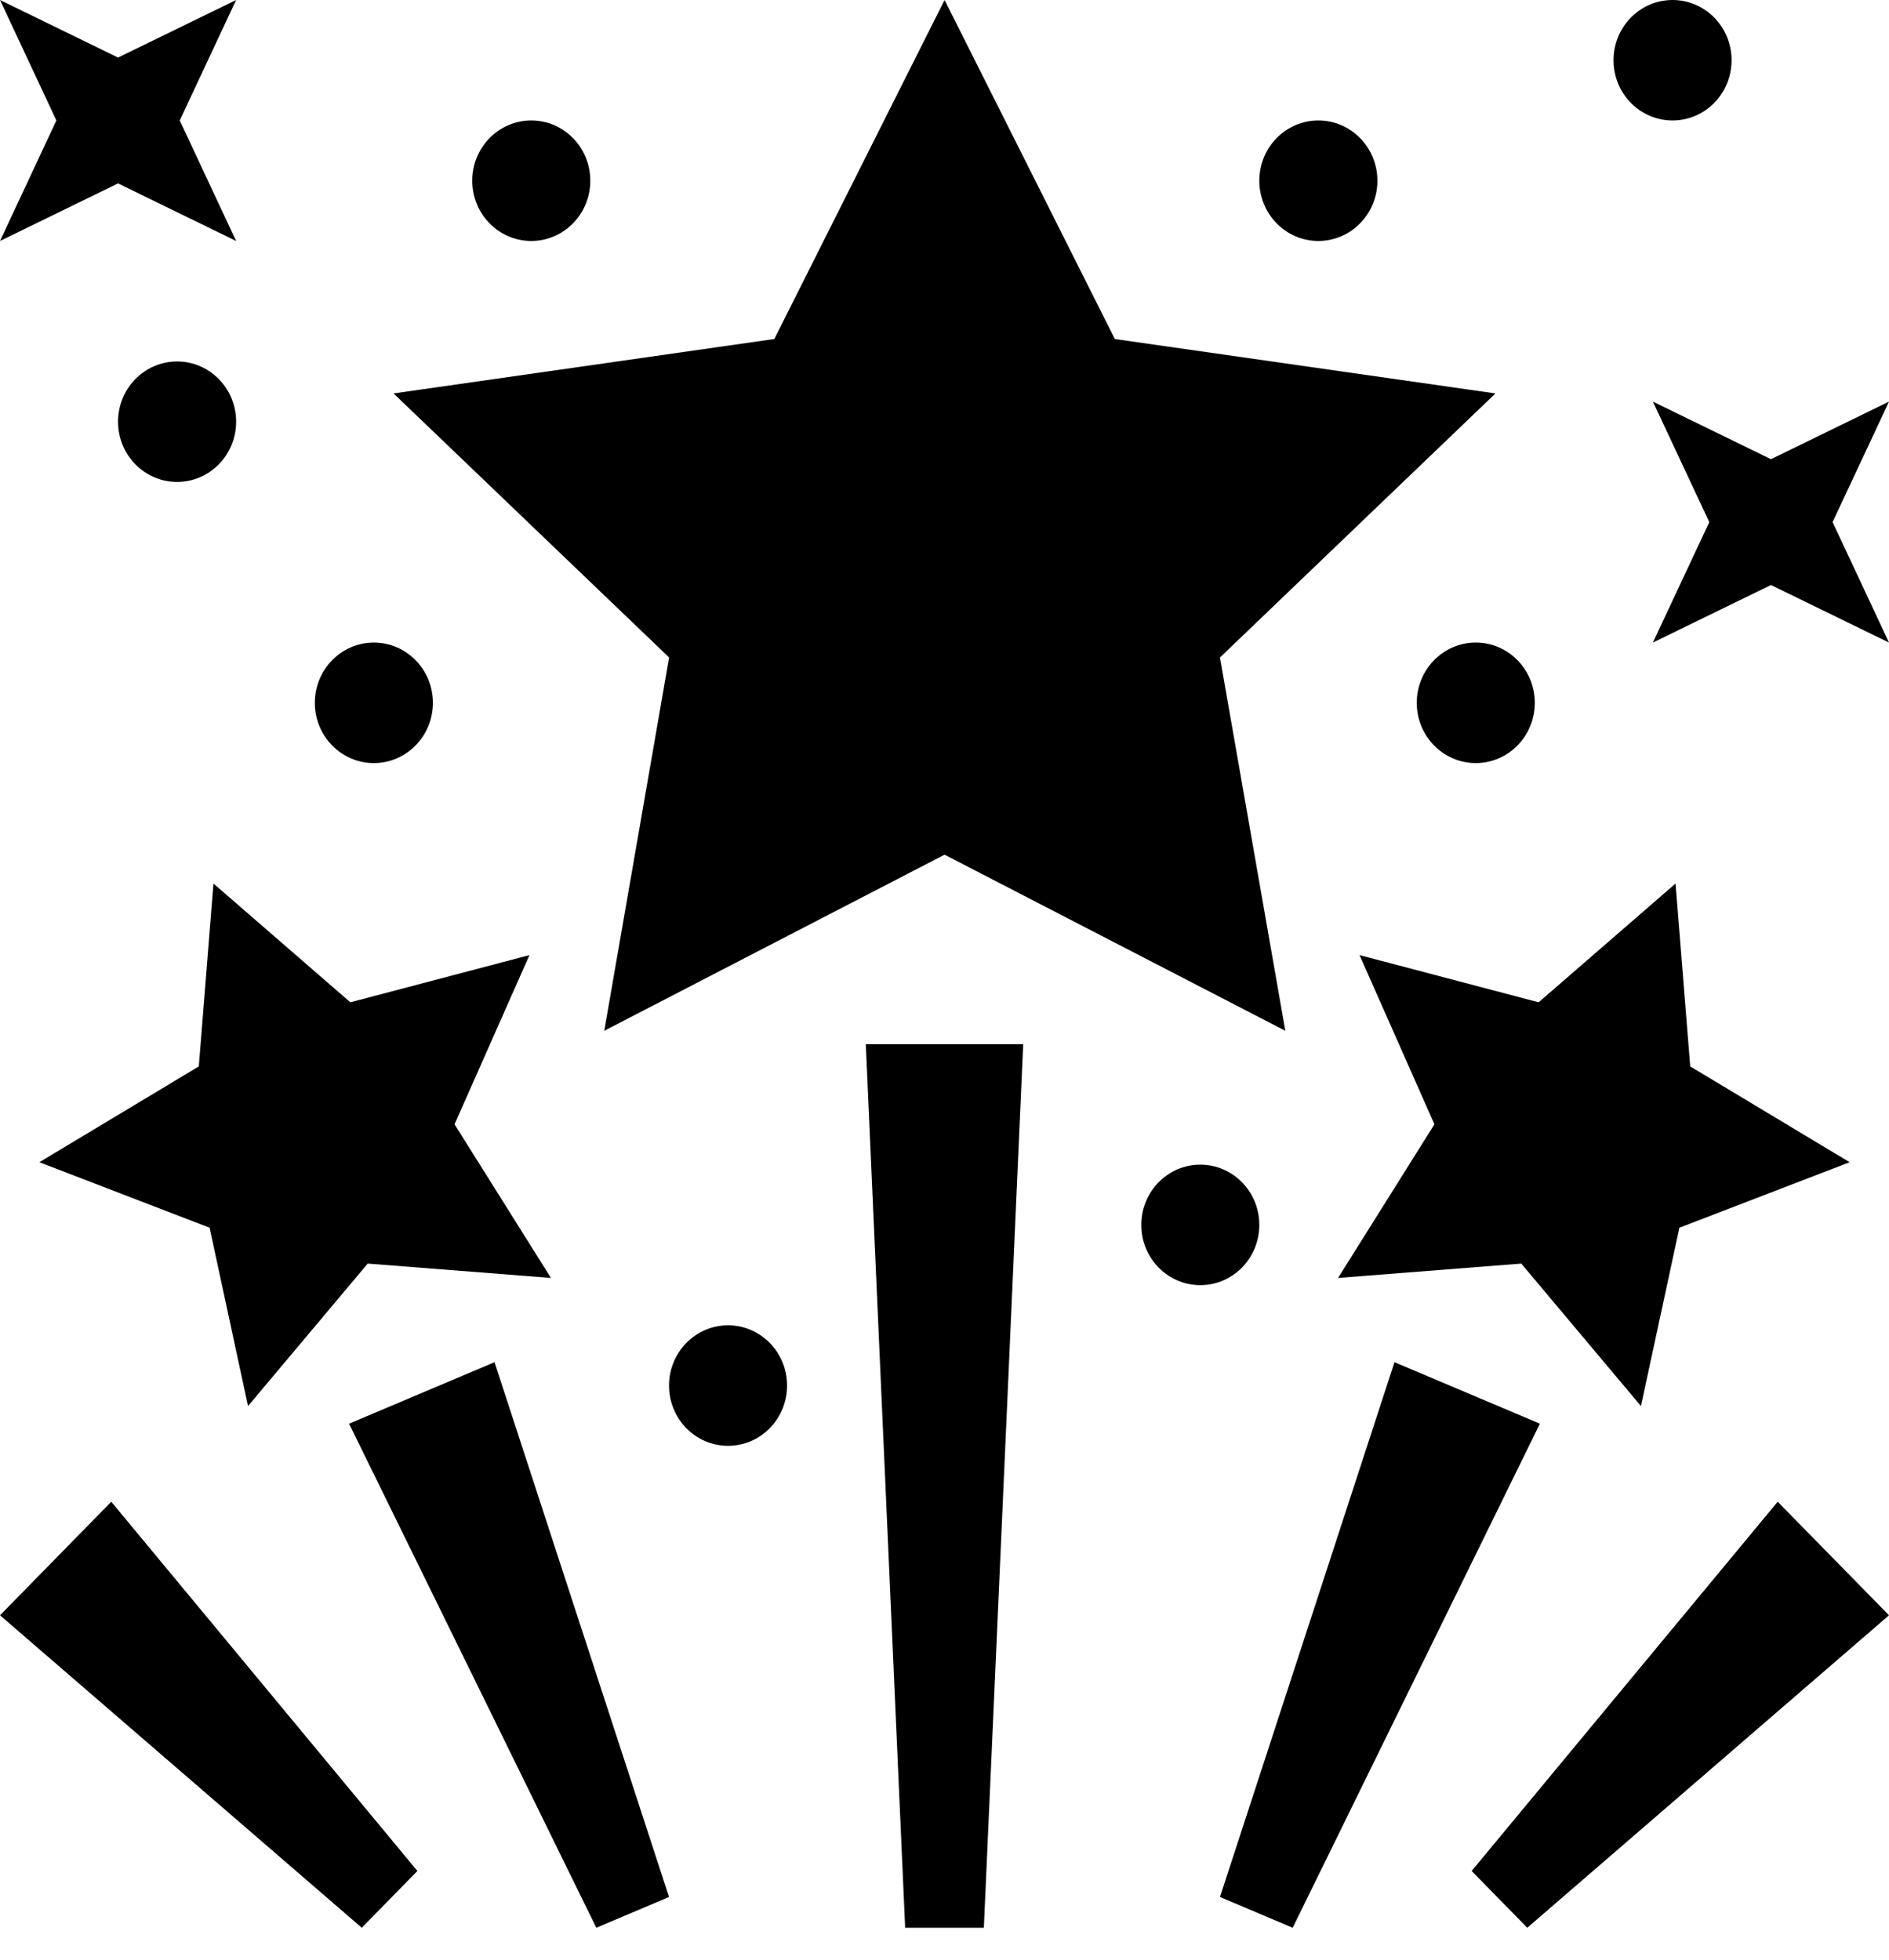
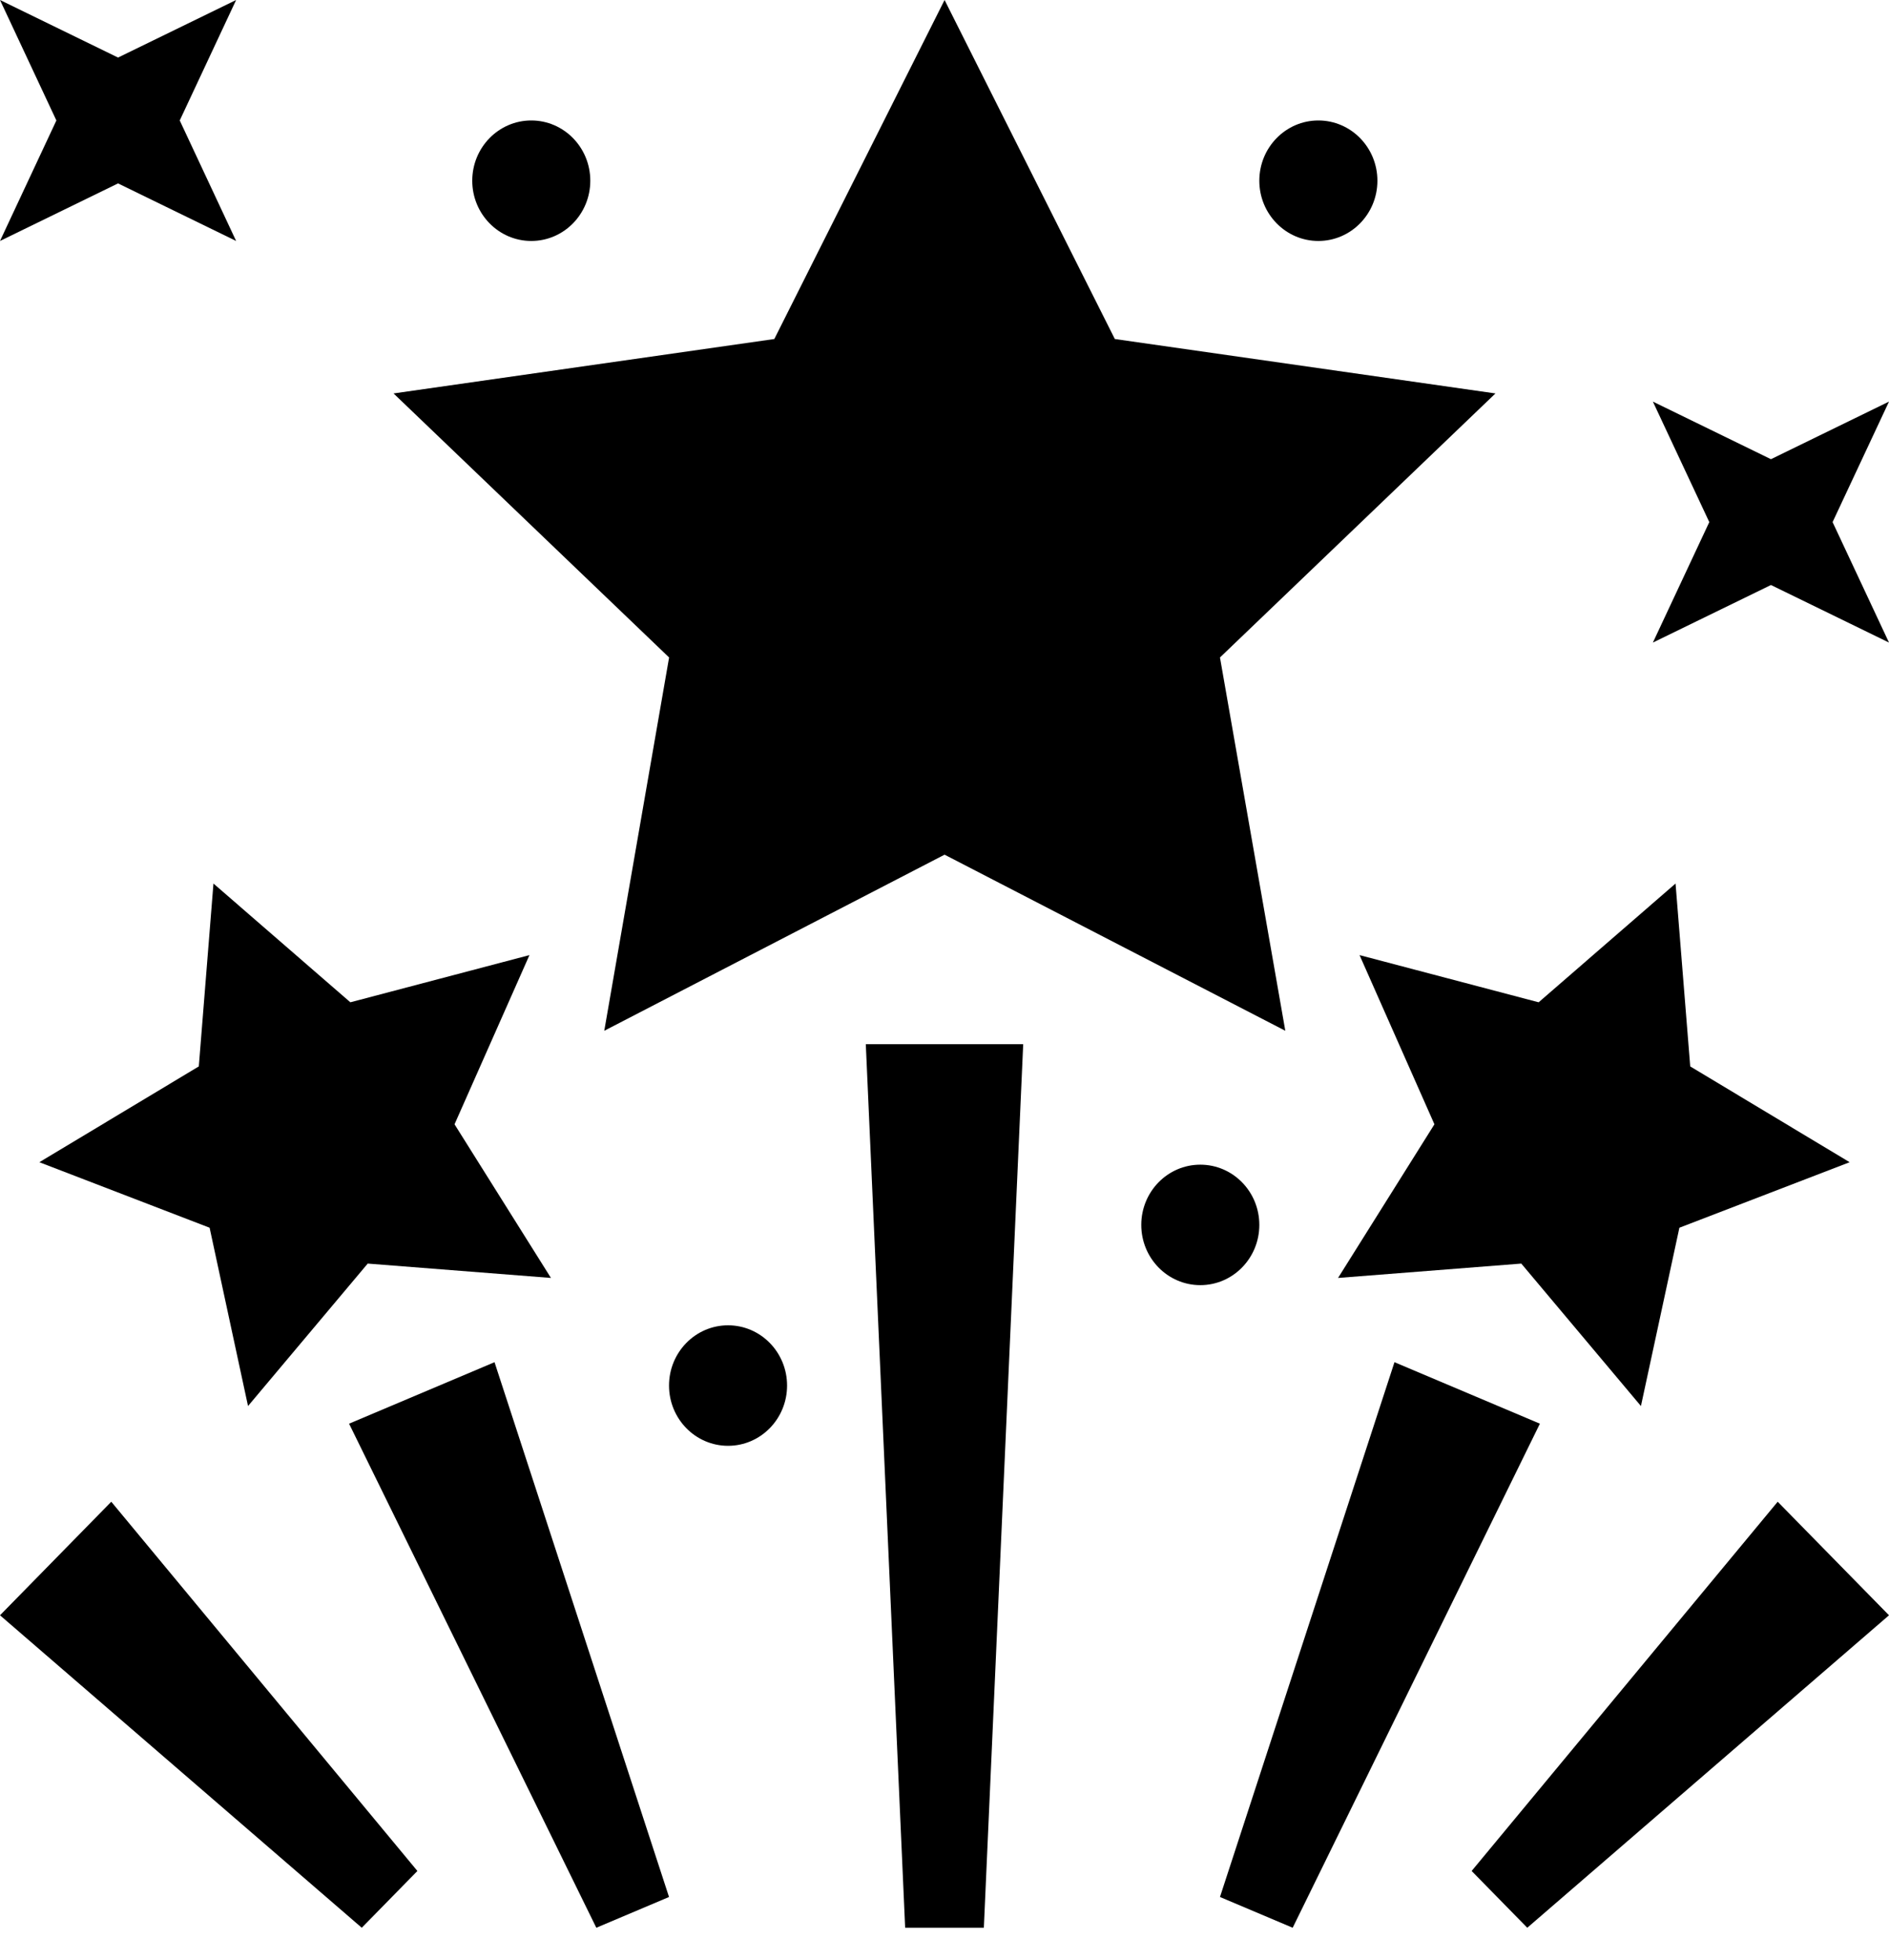
<svg xmlns="http://www.w3.org/2000/svg" width="53" height="55" viewBox="0 0 53 55" fill="none">
  <g clip-path="url(#clip0_9_127)">
    <path d="M28.708 29.297L27.604 54.088H25.396L24.292 29.297H28.708ZM3.122 42.135L0 45.321L10.15 54.088L11.711 52.495L3.122 42.135ZM49.877 42.135L41.29 52.495L42.851 54.088L53 45.321L49.877 42.135ZM13.875 38.22L9.794 39.945L16.731 54.088L18.771 53.225L13.875 38.22ZM41.958 11.039L31.279 9.512L26.502 0L21.725 9.512L11.042 11.039L18.773 18.447L16.954 28.921L26.502 23.98L36.062 28.921L34.229 18.447L41.958 11.039ZM12.753 31.545L14.855 26.798L9.83 28.122L5.989 24.79L5.578 29.921L1.104 32.609L5.881 34.447L6.959 39.45L10.317 35.453L15.458 35.856L12.753 31.545ZM39.125 38.22L34.229 53.225L36.269 54.088L43.205 39.945L39.125 38.22ZM40.246 31.545L38.145 26.798L43.17 28.122L47.011 24.79L47.423 29.921L51.896 32.609L47.119 34.447L46.04 39.45L42.683 35.453L37.542 35.856L40.246 31.545ZM5.043 3.38L6.625 0L3.312 1.615L0 0L1.582 3.38L0 6.761L3.312 5.146L6.625 6.761L5.043 3.38ZM51.417 14.649L53 11.268L49.688 12.884L46.375 11.268L47.958 14.649L46.375 18.029L49.688 16.414L53 18.029L51.417 14.649Z" fill="black" />
-     <path d="M41.406 21.41C42.321 21.41 43.062 20.653 43.062 19.72C43.062 18.786 42.321 18.029 41.406 18.029C40.492 18.029 39.75 18.786 39.75 19.72C39.75 20.653 40.492 21.41 41.406 21.41Z" fill="black" />
    <path d="M36.989 6.761C37.904 6.761 38.646 6.004 38.646 5.071C38.646 4.137 37.904 3.38 36.989 3.38C36.075 3.38 35.333 4.137 35.333 5.071C35.333 6.004 36.075 6.761 36.989 6.761Z" fill="black" />
-     <path d="M46.927 3.38C47.842 3.38 48.583 2.624 48.583 1.69C48.583 0.757 47.842 0 46.927 0C46.012 0 45.271 0.757 45.271 1.69C45.271 2.624 46.012 3.38 46.927 3.38Z" fill="black" />
    <path d="M14.906 6.761C15.821 6.761 16.562 6.004 16.562 5.071C16.562 4.137 15.821 3.38 14.906 3.38C13.992 3.38 13.25 4.137 13.25 5.071C13.25 6.004 13.992 6.761 14.906 6.761Z" fill="black" />
-     <path d="M4.969 13.522C5.883 13.522 6.625 12.765 6.625 11.832C6.625 10.898 5.883 10.142 4.969 10.142C4.054 10.142 3.312 10.898 3.312 11.832C3.312 12.765 4.054 13.522 4.969 13.522Z" fill="black" />
-     <path d="M10.489 21.41C11.404 21.41 12.146 20.653 12.146 19.72C12.146 18.786 11.404 18.029 10.489 18.029C9.575 18.029 8.833 18.786 8.833 19.72C8.833 20.653 9.575 21.41 10.489 21.41Z" fill="black" />
    <path d="M33.677 36.058C34.592 36.058 35.333 35.301 35.333 34.368C35.333 33.434 34.592 32.678 33.677 32.678C32.762 32.678 32.021 33.434 32.021 34.368C32.021 35.301 32.762 36.058 33.677 36.058Z" fill="black" />
    <path d="M20.427 40.566C21.342 40.566 22.083 39.809 22.083 38.875C22.083 37.942 21.342 37.185 20.427 37.185C19.512 37.185 18.771 37.942 18.771 38.875C18.771 39.809 19.512 40.566 20.427 40.566Z" fill="black" />
  </g>
  <defs>
    <clipPath id="clip0_9_127">
      <rect width="53" height="54.088" fill="white" />
    </clipPath>
  </defs>
</svg>